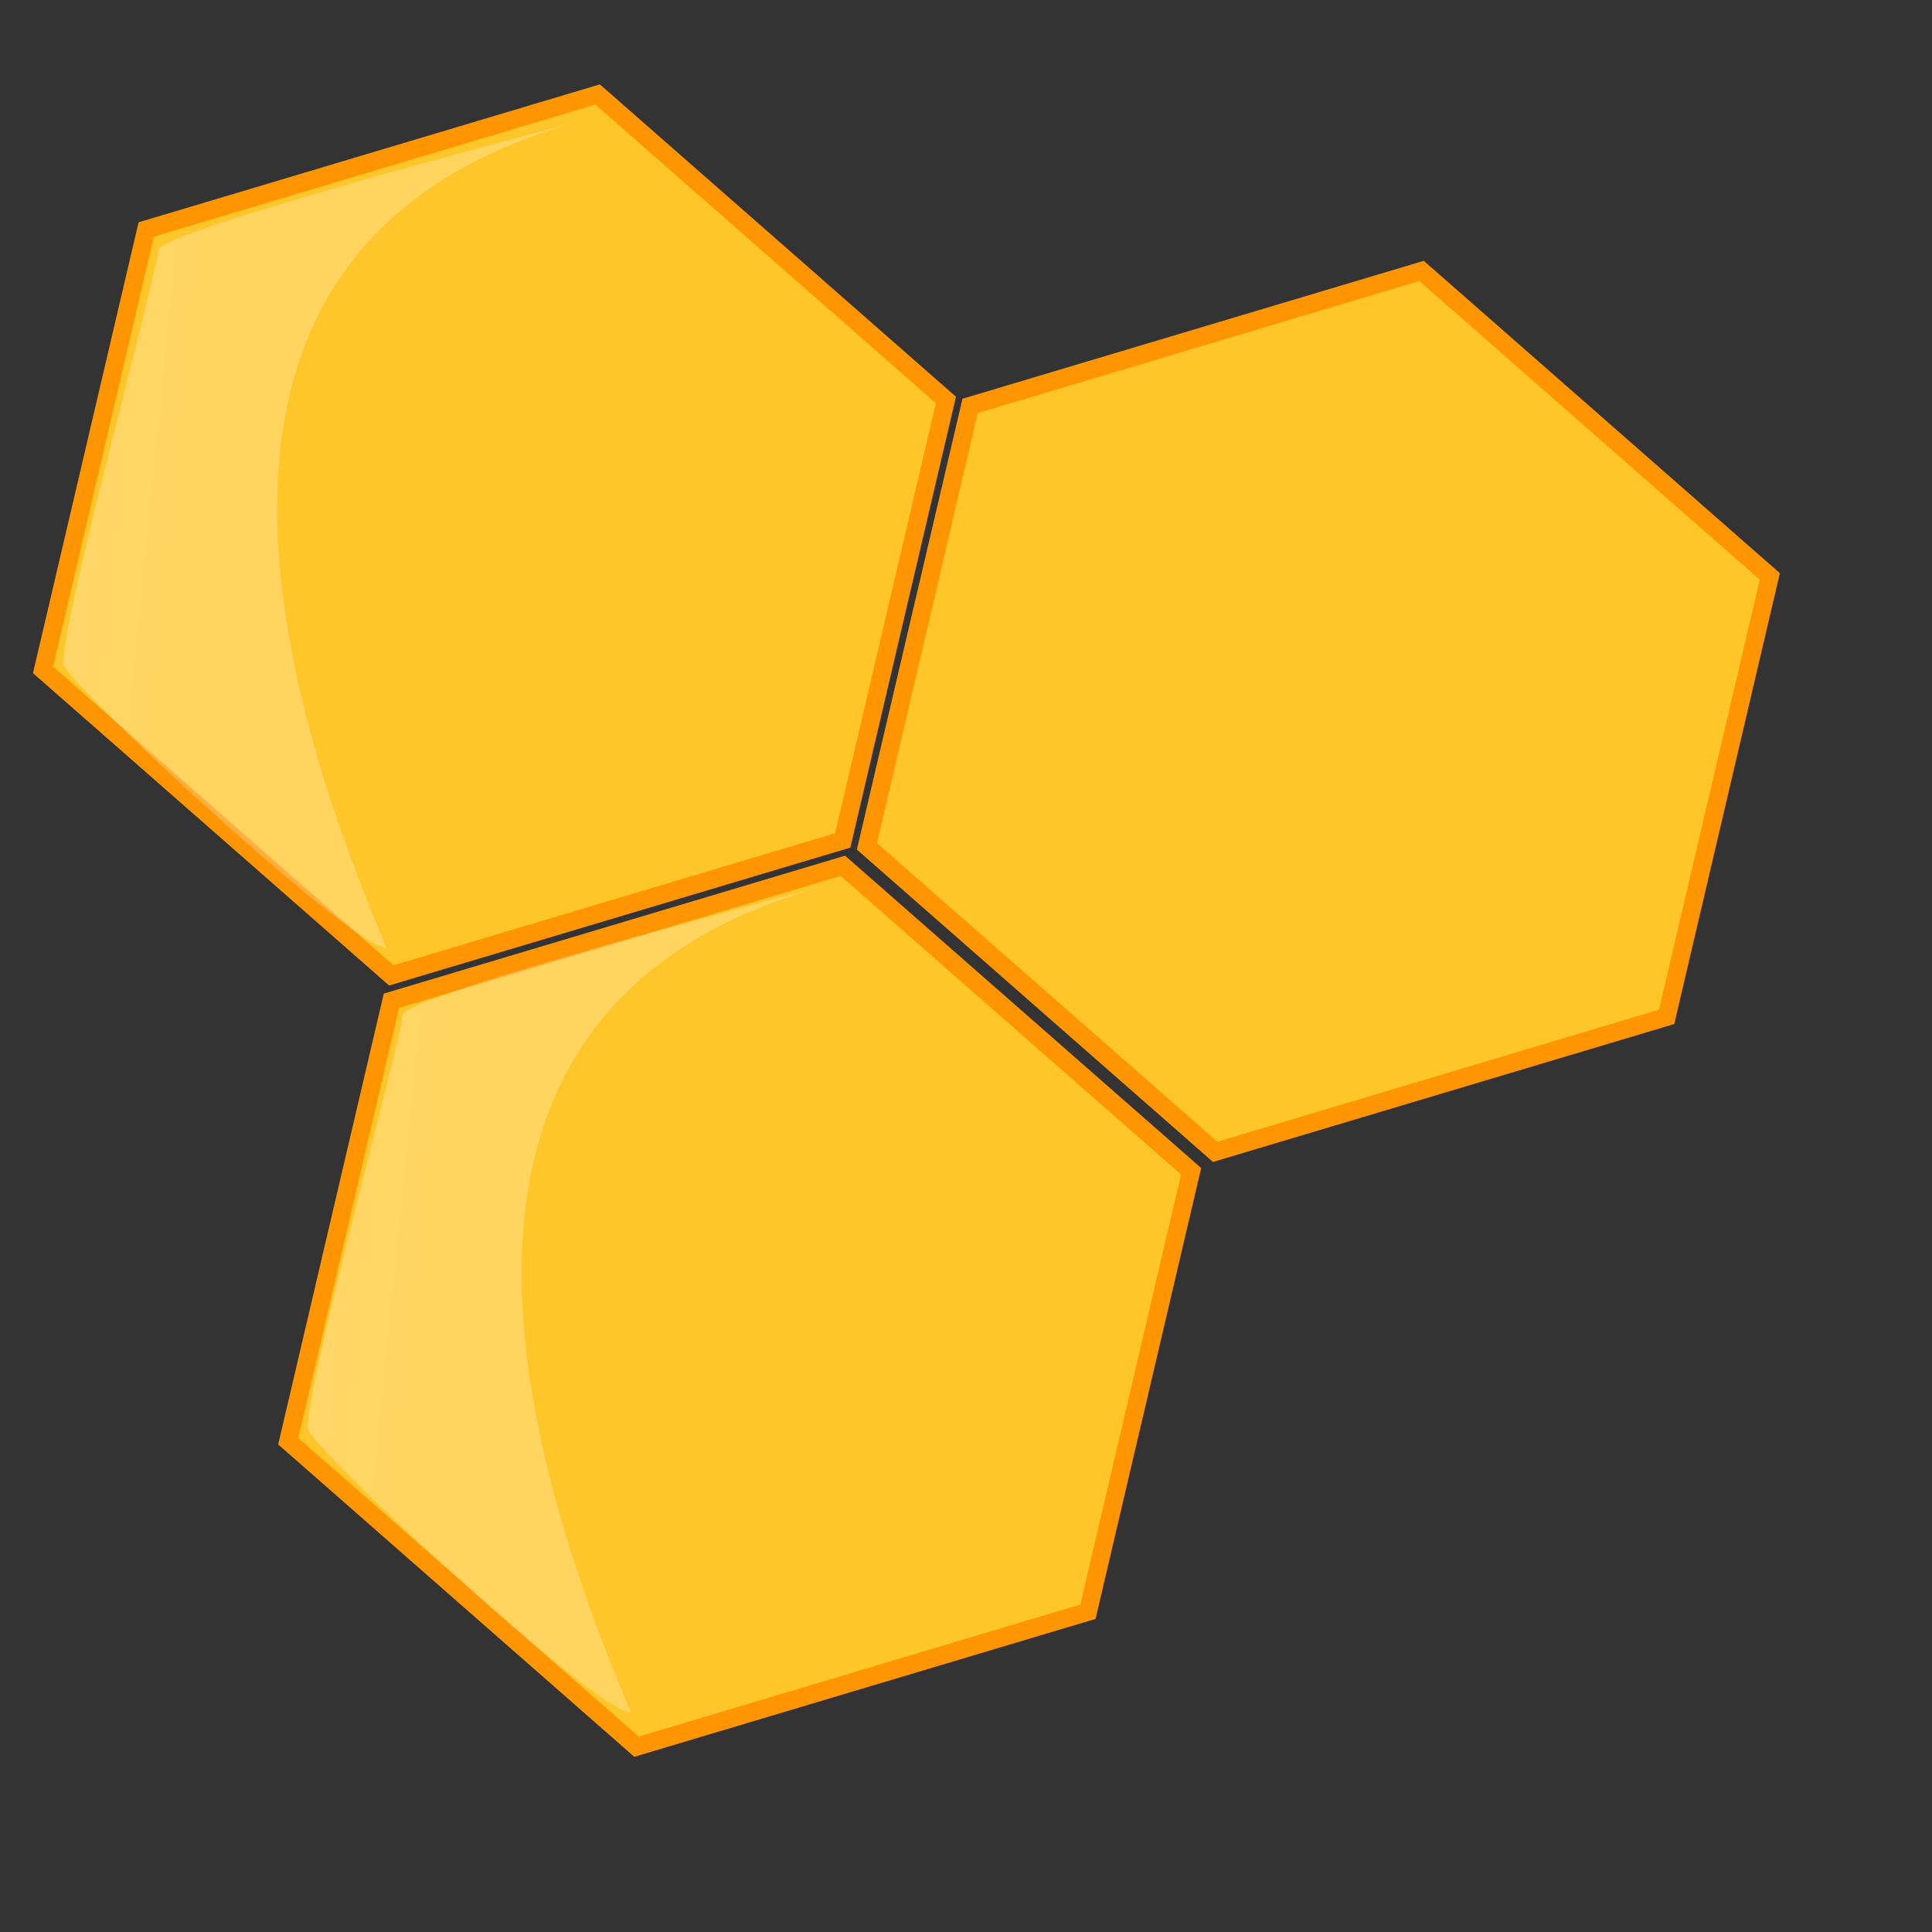
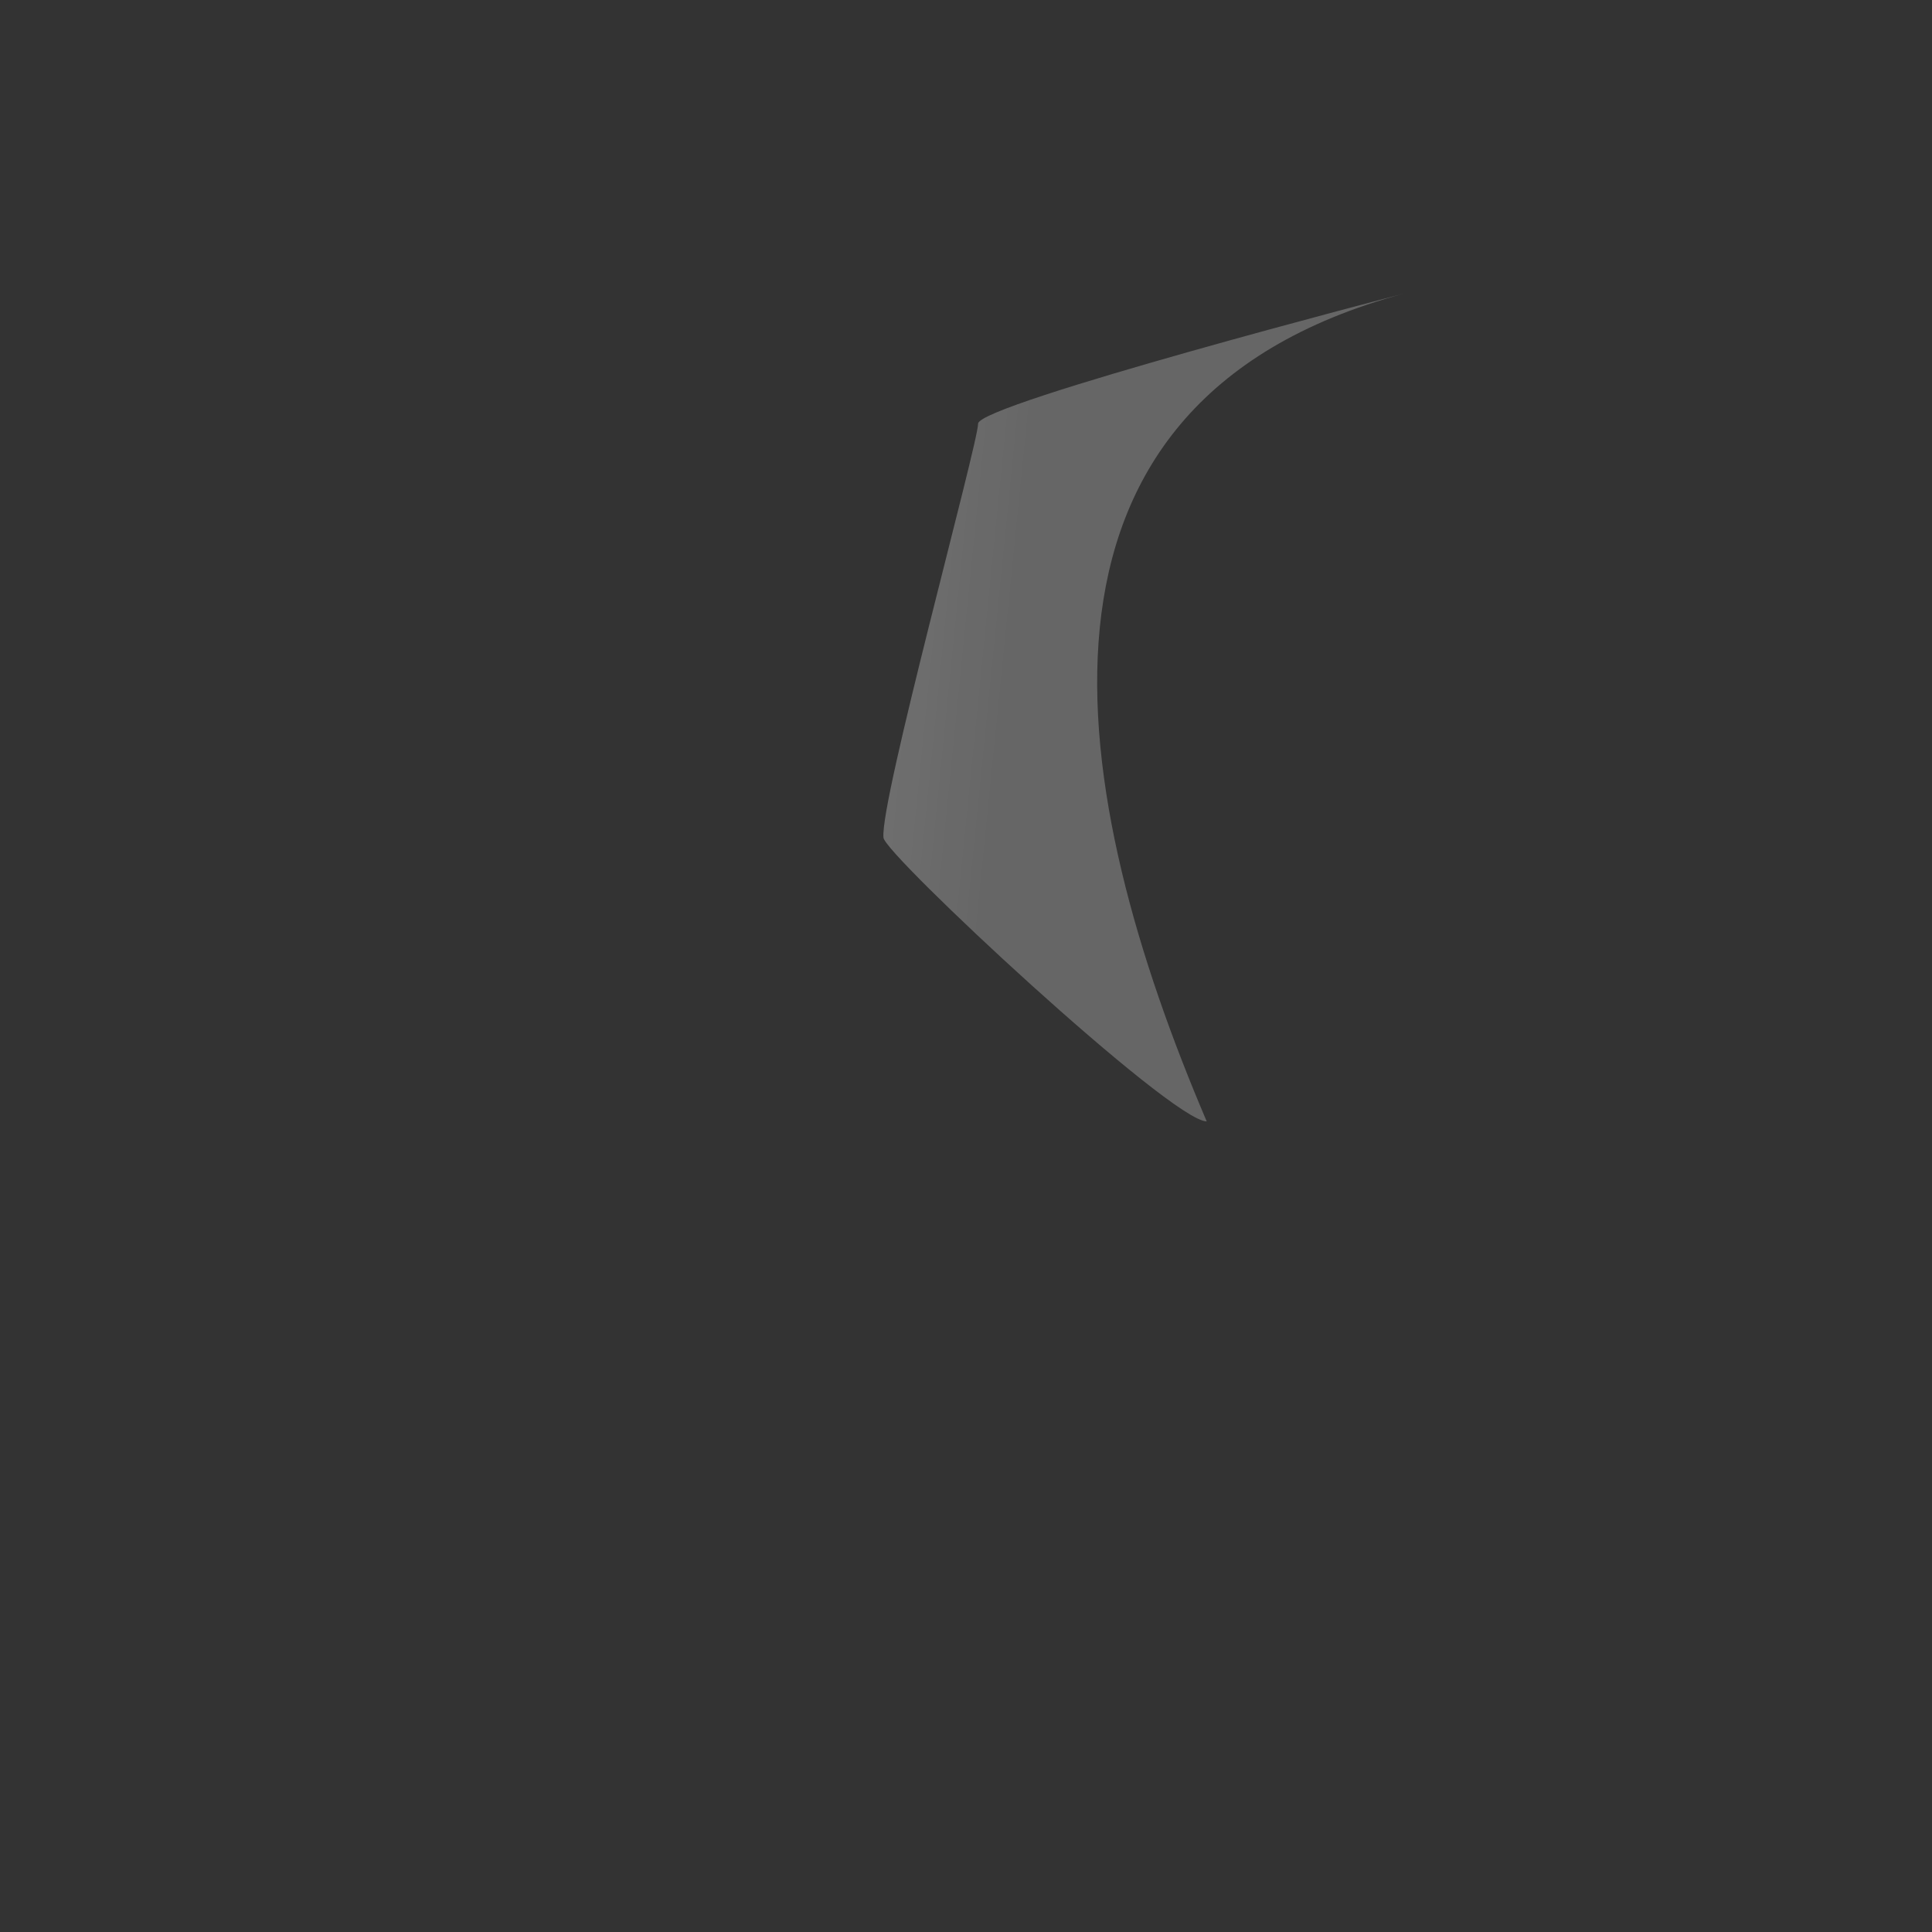
<svg xmlns="http://www.w3.org/2000/svg" xmlns:dc="http://purl.org/dc/elements/1.1/" xmlns:ns1="http://sodipodi.sourceforge.net/DTD/sodipodi-0.dtd" xmlns:ns2="http://www.inkscape.org/namespaces/inkscape" xmlns:ns5="http://web.resource.org/cc/" xmlns:rdf="http://www.w3.org/1999/02/22-rdf-syntax-ns#" xmlns:xlink="http://www.w3.org/1999/xlink" id="svg1" ns1:version="0.32" ns2:version="0.38.1" width="200pt" height="200pt" ns1:docname="honey.svg" ns1:docbase="/var/www/html/svg_gallery/svg/misc">
  <rect width="100%" height="100%" fill="#333333" stroke="none" />
  <defs id="defs3">
    <linearGradient id="linearGradient856">
      <stop style="stop-color:#ffffff;stop-opacity:0.5;" offset="0" id="stop857" />
      <stop style="stop-color:#ffffff;stop-opacity:0.25;" offset="1" id="stop858" />
    </linearGradient>
    <linearGradient xlink:href="#linearGradient856" id="linearGradient859" x1="-1.012" y1="0.508" x2="0.207" y2="0.703" />
  </defs>
  <ns1:namedview id="base" pagecolor="#ffffff" bordercolor="#666666" borderopacity="1.0" ns2:pageopacity="0.0" ns2:pageshadow="2" ns2:zoom="1.0000000" ns2:cx="137.88931" ns2:cy="84.812012" ns2:window-width="885" ns2:window-height="719" ns2:window-x="196" ns2:window-y="39" />
  <g id="g842" transform="translate(-3.75,0)">
-     <path style="fill:#ffc62a;fill-opacity:1;fill-rule:evenodd;stroke:#ff9500;stroke-width:2.5;" d="M 153.914,222.46 L 91.602,241.091 L 43.533,198.928 L 57.775,138.133 L 120.087,119.502 L 168.156,161.666 L 153.914,222.46 z " id="path854" ns1:nodetypes="ccccccc" />
-     <path style="fill:#ffc62a;fill-opacity:1;fill-rule:evenodd;stroke:#ff9500;stroke-width:2.5;" d="M 233.789,140.353 L 171.477,158.984 L 123.408,116.821 L 137.65,56.026 L 199.962,37.395 L 248.031,79.559 L 233.789,140.353 z " id="path853" ns1:nodetypes="ccccccc" />
-     <path style="fill:#ffc62a;fill-opacity:1;fill-rule:evenodd;stroke:#ff9500;stroke-width:2.5;" d="M 120.07,115.999 L 57.759,134.63 L 9.689,92.466 L 23.931,31.672 L 86.243,13.041 L 134.312,55.205 L 120.07,115.999 z " id="path852" ns1:nodetypes="ccccccc" />
-     <path style="fill:url(#linearGradient859);fill-opacity:1;fill-rule:evenodd;stroke-width:1pt;" d="M 84.335,16.584 C 84.335,16.584 25.572,31.818 25.572,34.539 C 25.572,37.259 11.97,86.772 12.514,91.669 C 12.514,93.845 52.233,130.843 57.13,130.843 C 38.087,86.228 27.749,31.818 84.335,16.584 z " id="path855" ns1:nodetypes="ccccc" />
    <path style="fill:url(#linearGradient859);fill-opacity:1;fill-rule:evenodd;stroke-width:1pt;" d="M 197.514,40.524 C 197.514,40.524 138.752,55.758 138.752,58.479 C 138.752,61.199 125.15,110.712 125.694,115.609 C 125.694,117.785 165.413,154.784 170.309,154.784 C 151.266,110.168 140.928,55.758 197.514,40.524 z " id="path860" ns1:nodetypes="ccccc" />
-     <path style="fill:url(#linearGradient859);fill-opacity:1;fill-rule:evenodd;stroke-width:1pt;" d="M 118.076,122.138 C 118.076,122.138 59.314,137.373 59.314,140.093 C 59.314,142.813 45.712,192.326 46.256,197.223 C 46.256,199.399 85.975,236.398 90.872,236.398 C 71.828,191.782 61.491,137.373 118.076,122.138 z " id="path861" ns1:nodetypes="ccccc" />
  </g>
  <rdf:RDF>
    <ns5:Work rdf:about="">
      <dc:title>Clipart by Nicu Buculei - bee</dc:title>
      <dc:rights>
        <ns5:Agent>
          <dc:title>Nicu Buculei</dc:title>
        </ns5:Agent>
      </dc:rights>
      <dc:type rdf:resource="http://purl.org/dc/dcmitype/StillImage" />
      <ns5:license rdf:resource="http://web.resource.org/cc/PublicDomain" />
    </ns5:Work>
    <ns5:License rdf:about="http://web.resource.org/cc/PublicDomain">
      <ns5:permits rdf:resource="http://web.resource.org/cc/Reproduction" />
      <ns5:permits rdf:resource="http://web.resource.org/cc/Distribution" />
      <ns5:permits rdf:resource="http://web.resource.org/cc/DerivativeWorks" />
    </ns5:License>
  </rdf:RDF>
</svg>